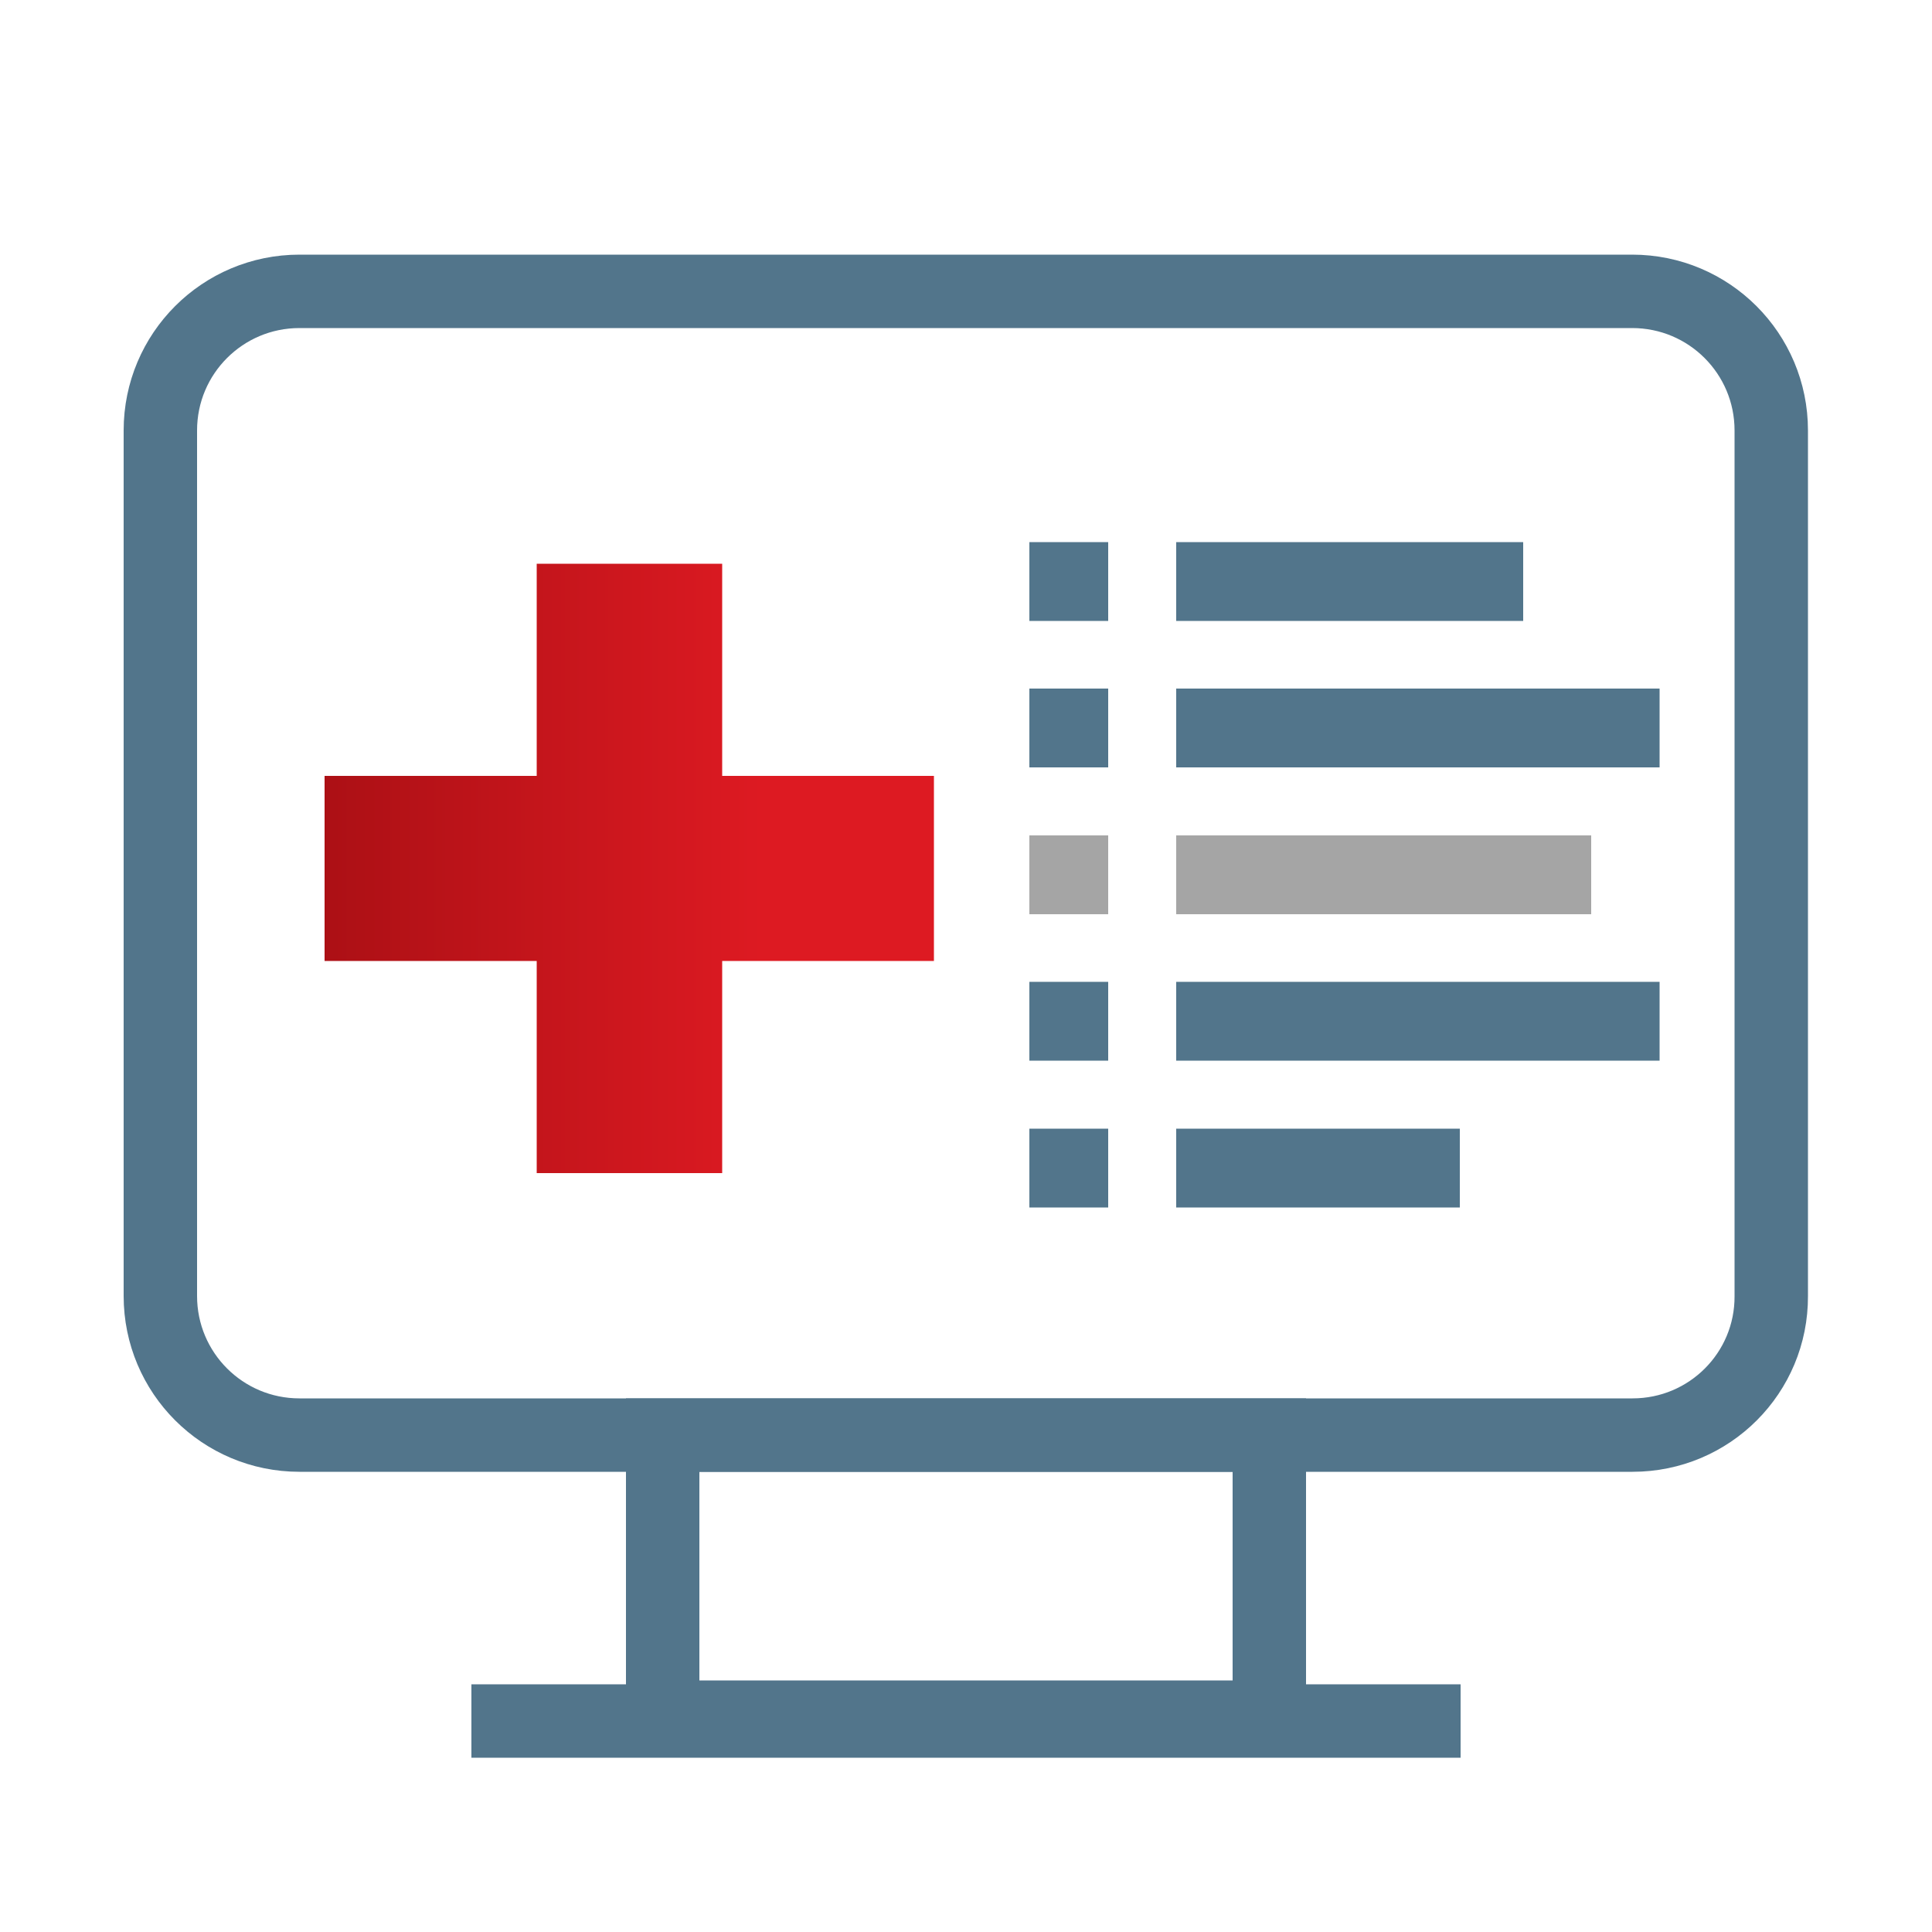
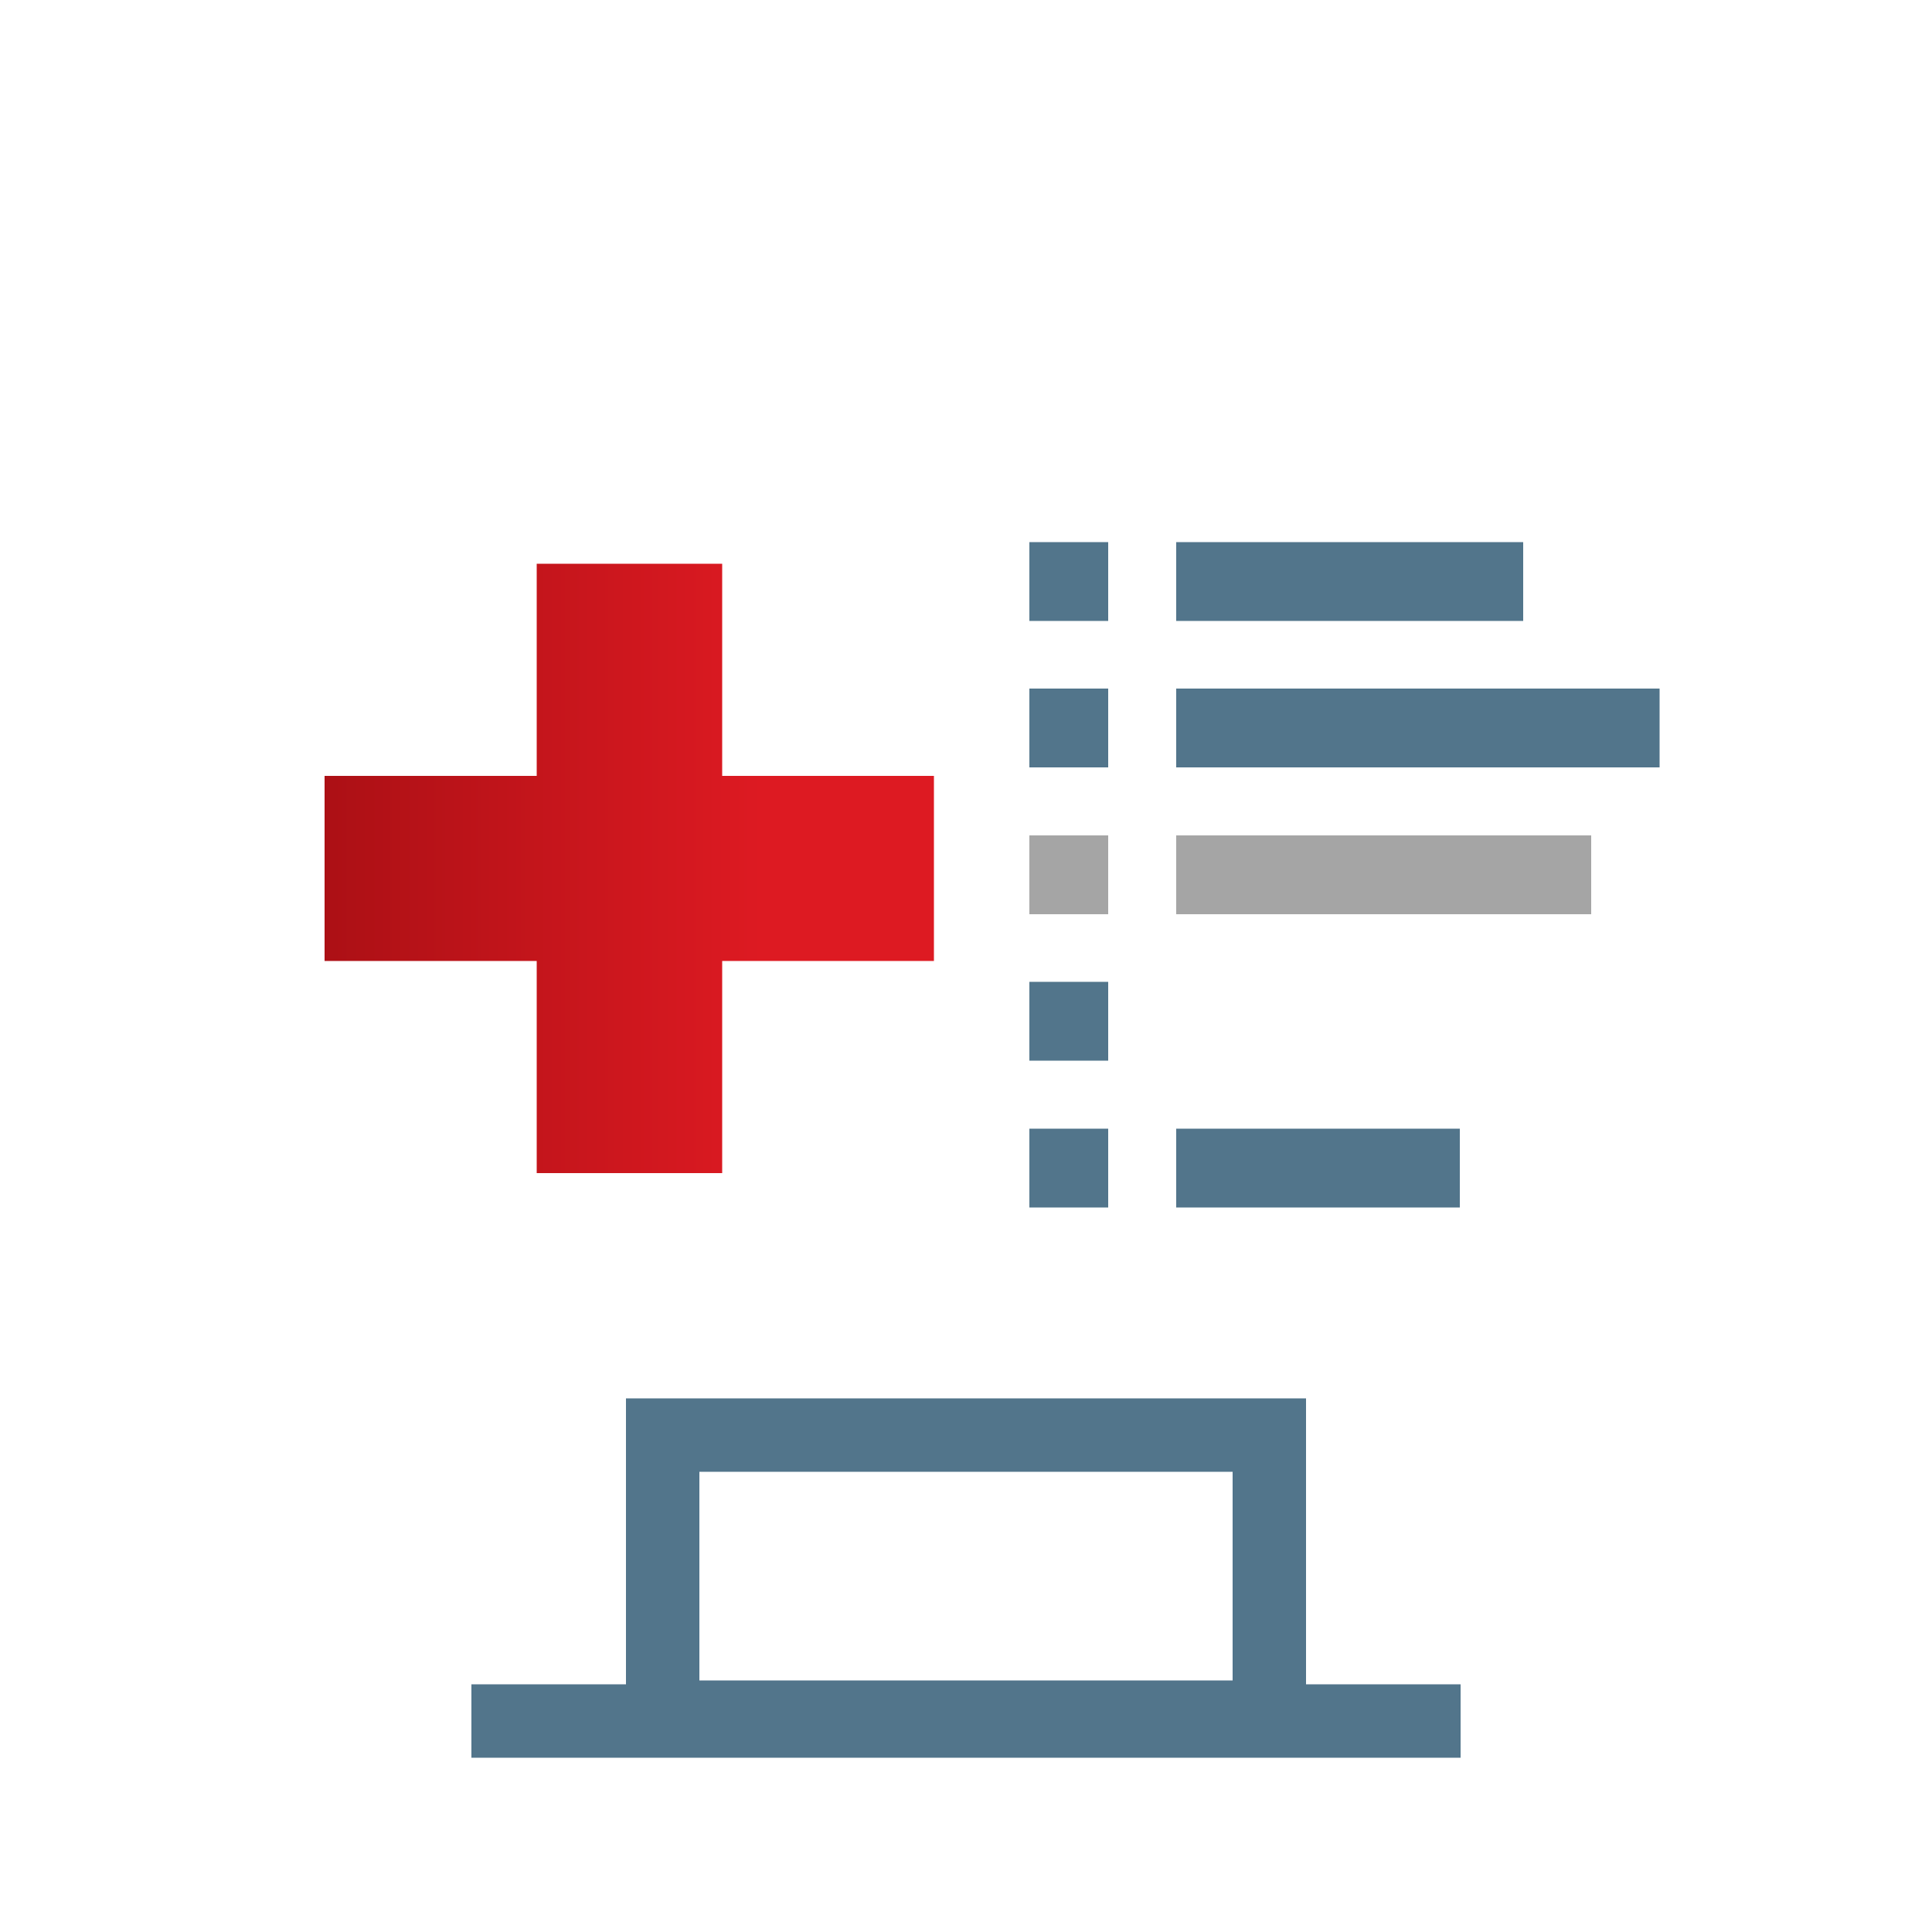
<svg xmlns="http://www.w3.org/2000/svg" version="1.1" id="Layer_1" x="0px" y="0px" viewBox="0 0 500 500" style="enable-background:new 0 0 500 500;" xml:space="preserve">
  <style type="text/css"> .st0{fill:url(#SVGID_1_);} .st1{fill:url(#SVGID_2_);} .st2{fill:url(#SVGID_3_);} .st3{fill:url(#SVGID_4_);} .st4{fill:#52758B;} .st5{fill:#404041;} .st6{fill:#222223;} .st7{fill:#DD1A22;} .st8{fill:url(#SVGID_5_);} .st9{fill:none;stroke:#FFFFFF;stroke-width:4.019;stroke-linecap:round;stroke-miterlimit:10;} .st10{fill-rule:evenodd;clip-rule:evenodd;fill:#404041;} .st11{fill:url(#SVGID_6_);} .st12{clip-path:url(#SVGID_8_);} .st13{fill:#A5A5A5;} .st14{fill:#231F20;} .st15{fill:#A5A5A5;stroke:#A5A5A5;stroke-width:8.009;stroke-miterlimit:10;} .st16{fill:#FFFFFF;stroke:#52758B;stroke-width:19.444;stroke-miterlimit:10;} .st17{fill:url(#SVGID_9_);} .st18{fill:none;stroke:#52758B;stroke-width:19;stroke-linecap:round;stroke-linejoin:round;stroke-miterlimit:10;} .st19{clip-path:url(#SVGID_11_);} .st20{fill:url(#SVGID_12_);} .st21{fill:none;stroke:#A5A5A5;stroke-width:11;stroke-miterlimit:10;} .st22{fill:none;stroke:#52758B;stroke-width:19;stroke-miterlimit:10;} .st23{fill:none;stroke:#52758B;stroke-width:13.257;stroke-linecap:round;stroke-miterlimit:10;} .st24{fill:none;stroke:#52758B;stroke-width:12.426;stroke-linecap:round;stroke-miterlimit:10;} .st25{fill:none;stroke:#52758B;stroke-width:12;stroke-miterlimit:10;} .st26{fill:url(#SVGID_13_);} .st27{fill:url(#SVGID_14_);} .st28{fill:url(#SVGID_15_);} .st29{fill:url(#SVGID_16_);} .st30{fill:none;stroke:#52758B;stroke-width:11;stroke-miterlimit:10;} .st31{fill:#FFFFFF;} </style>
  <g>
-     <path class="st22" d="M422.5,371.4H77.5c-19.9,0-36-16.1-36-36v-224c0-19.9,16.1-36,36-36h344.9c19.9,0,36,16.1,36,36v224 C458.5,355.3,442.4,371.4,422.5,371.4z" />
-   </g>
+     </g>
  <rect x="171.5" y="371.4" class="st22" width="157" height="73" />
  <line class="st22" x1="122" y1="445.4" x2="378" y2="445.4" />
  <linearGradient id="SVGID_1_" gradientUnits="userSpaceOnUse" x1="84.045" y1="224.764" x2="241.728" y2="224.764">
    <stop offset="0" style="stop-color:#AC1015" />
    <stop offset="0.716" style="stop-color:#DD1A22" />
  </linearGradient>
  <polygon class="st0" points="241.7,200.8 186.9,200.8 186.9,145.9 138.9,145.9 138.9,200.8 84,200.8 84,248.7 138.9,248.7 138.9,303.6 186.9,303.6 186.9,248.7 241.7,248.7 " />
  <rect x="266.4" y="140.3" class="st4" width="20.4" height="20.4" />
  <rect x="304.4" y="140.3" class="st4" width="89.8" height="20.4" />
  <rect x="266.4" y="178.2" class="st4" width="20.4" height="20.4" />
  <rect x="304.4" y="178.2" class="st4" width="125.1" height="20.4" />
  <rect x="266.4" y="216.2" class="st13" width="20.4" height="20.4" />
  <rect x="304.4" y="216.2" class="st13" width="107.4" height="20.4" />
  <rect x="266.4" y="254.1" class="st4" width="20.4" height="20.4" />
-   <rect x="304.4" y="254.1" class="st4" width="125.1" height="20.4" />
  <rect x="266.4" y="292.1" class="st4" width="20.4" height="20.4" />
  <rect x="304.4" y="292.1" class="st4" width="73.4" height="20.4" />
</svg>